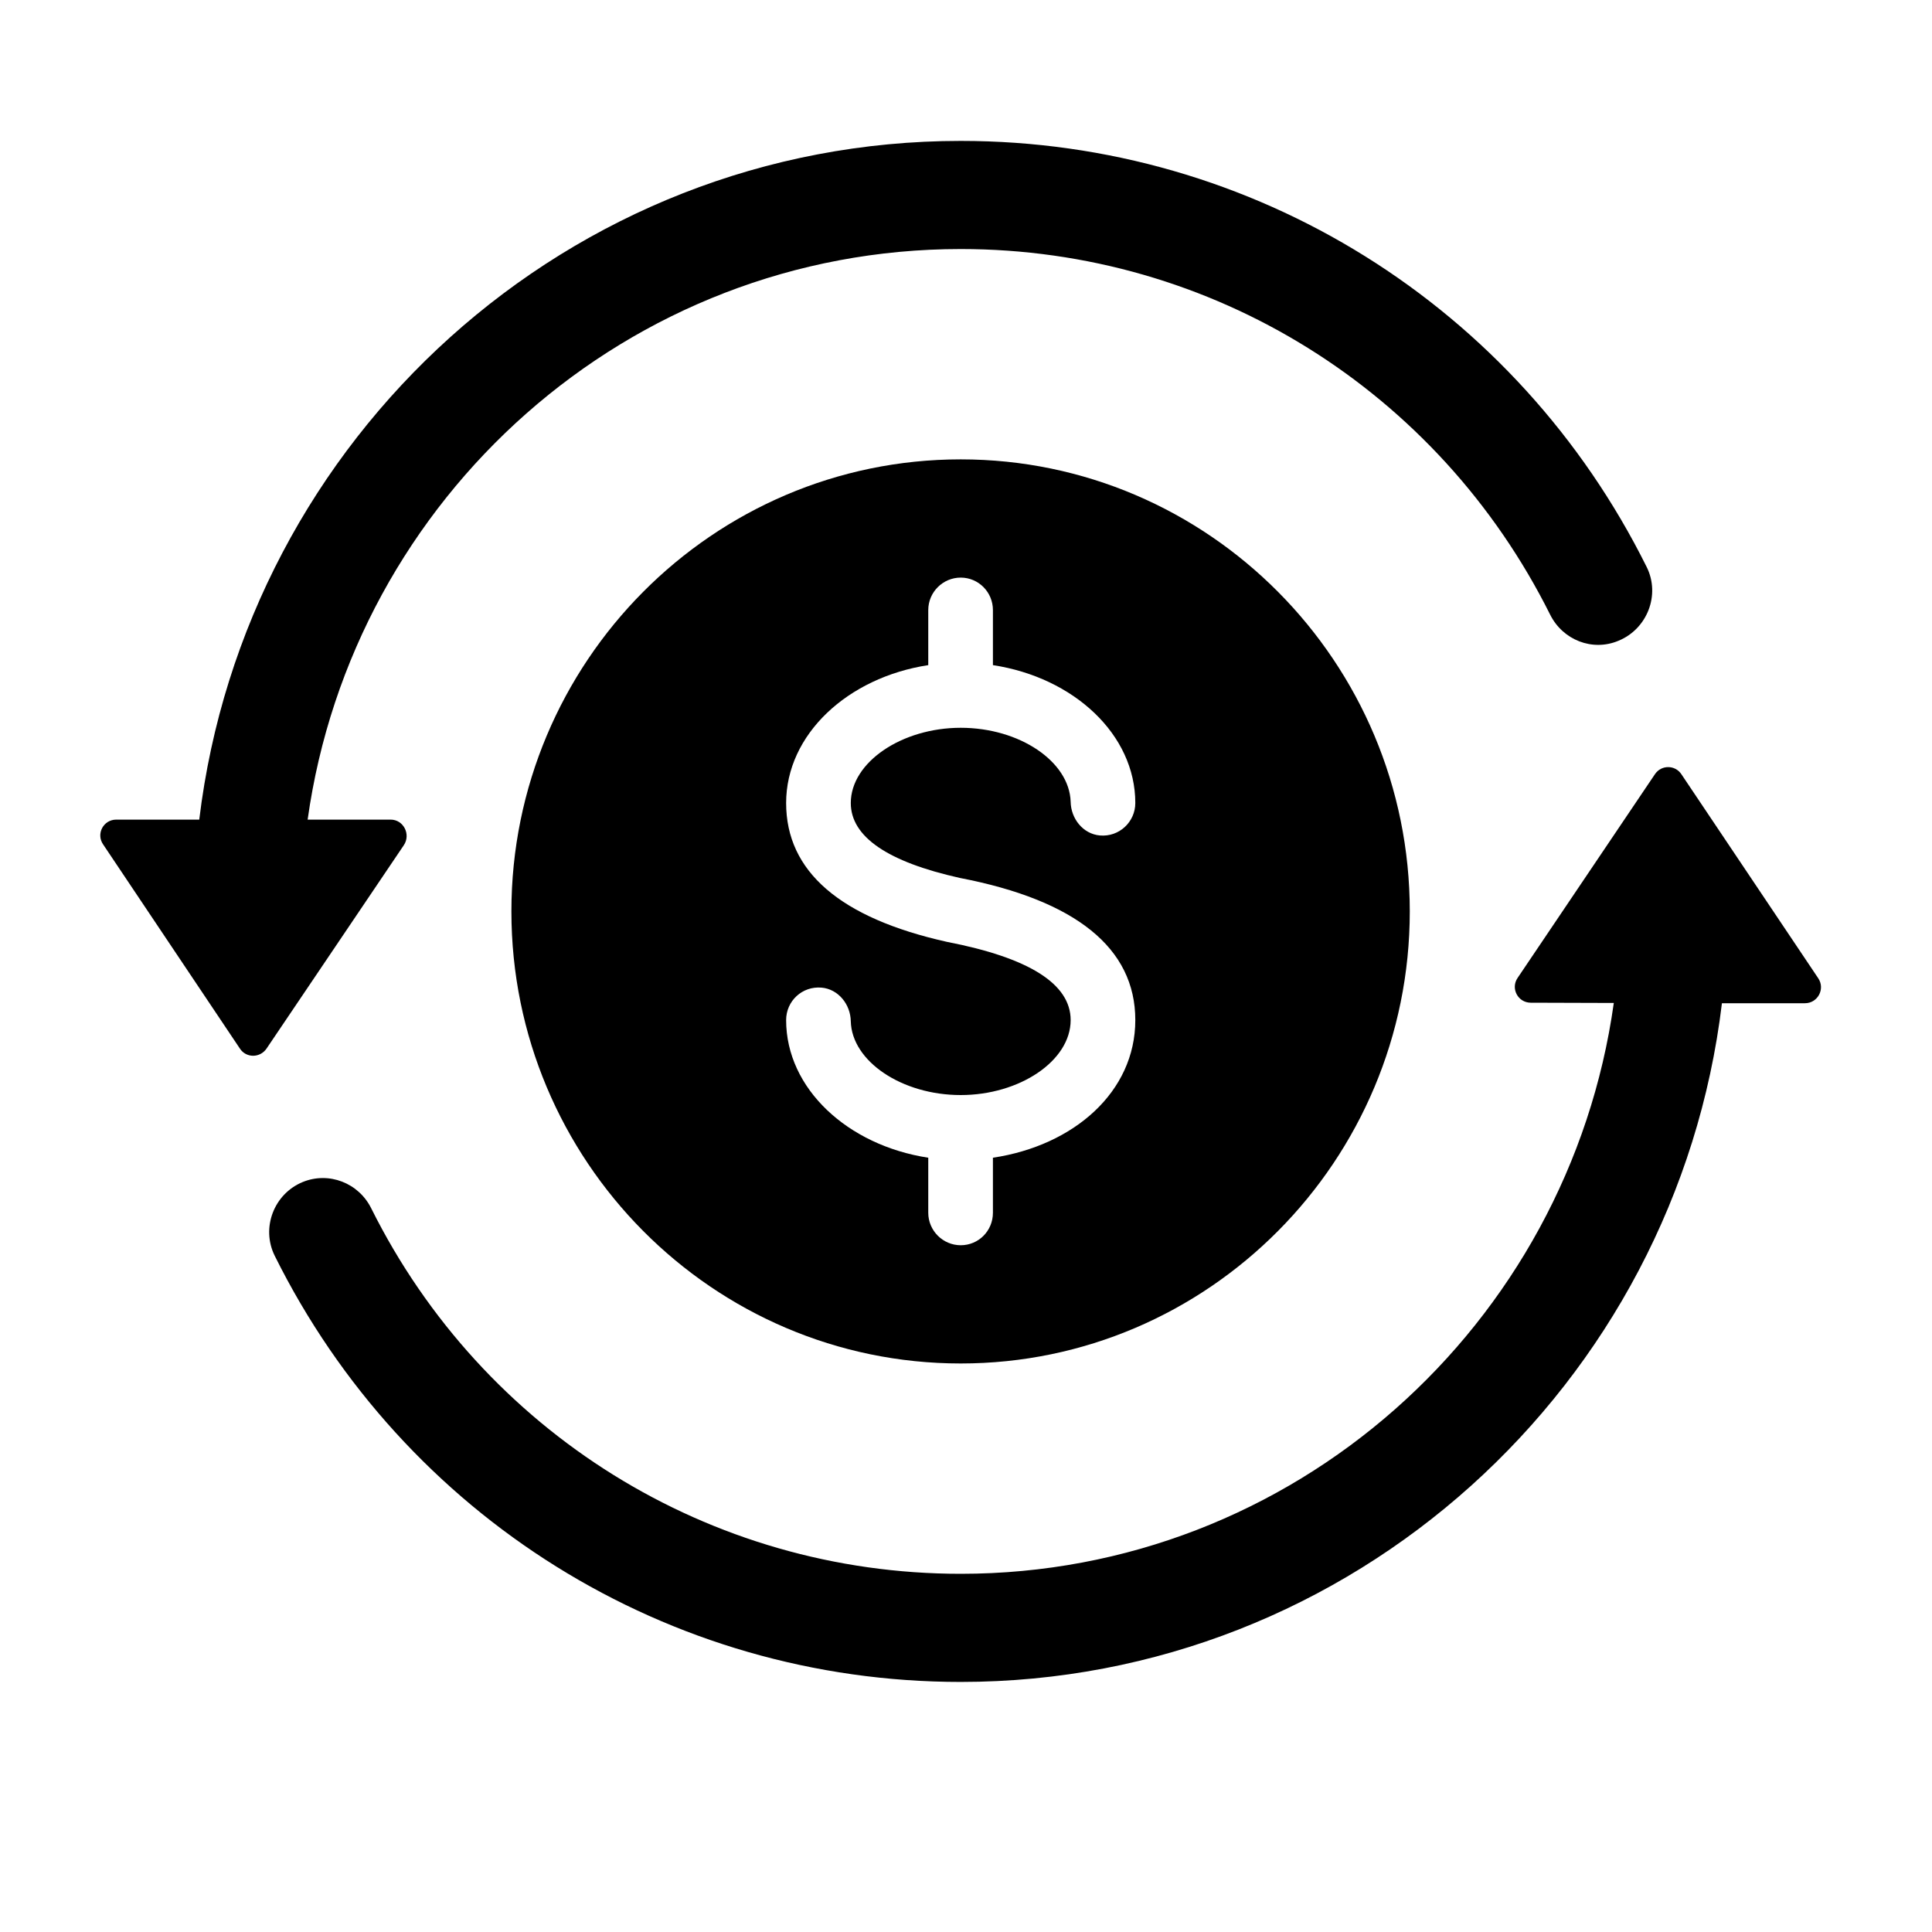
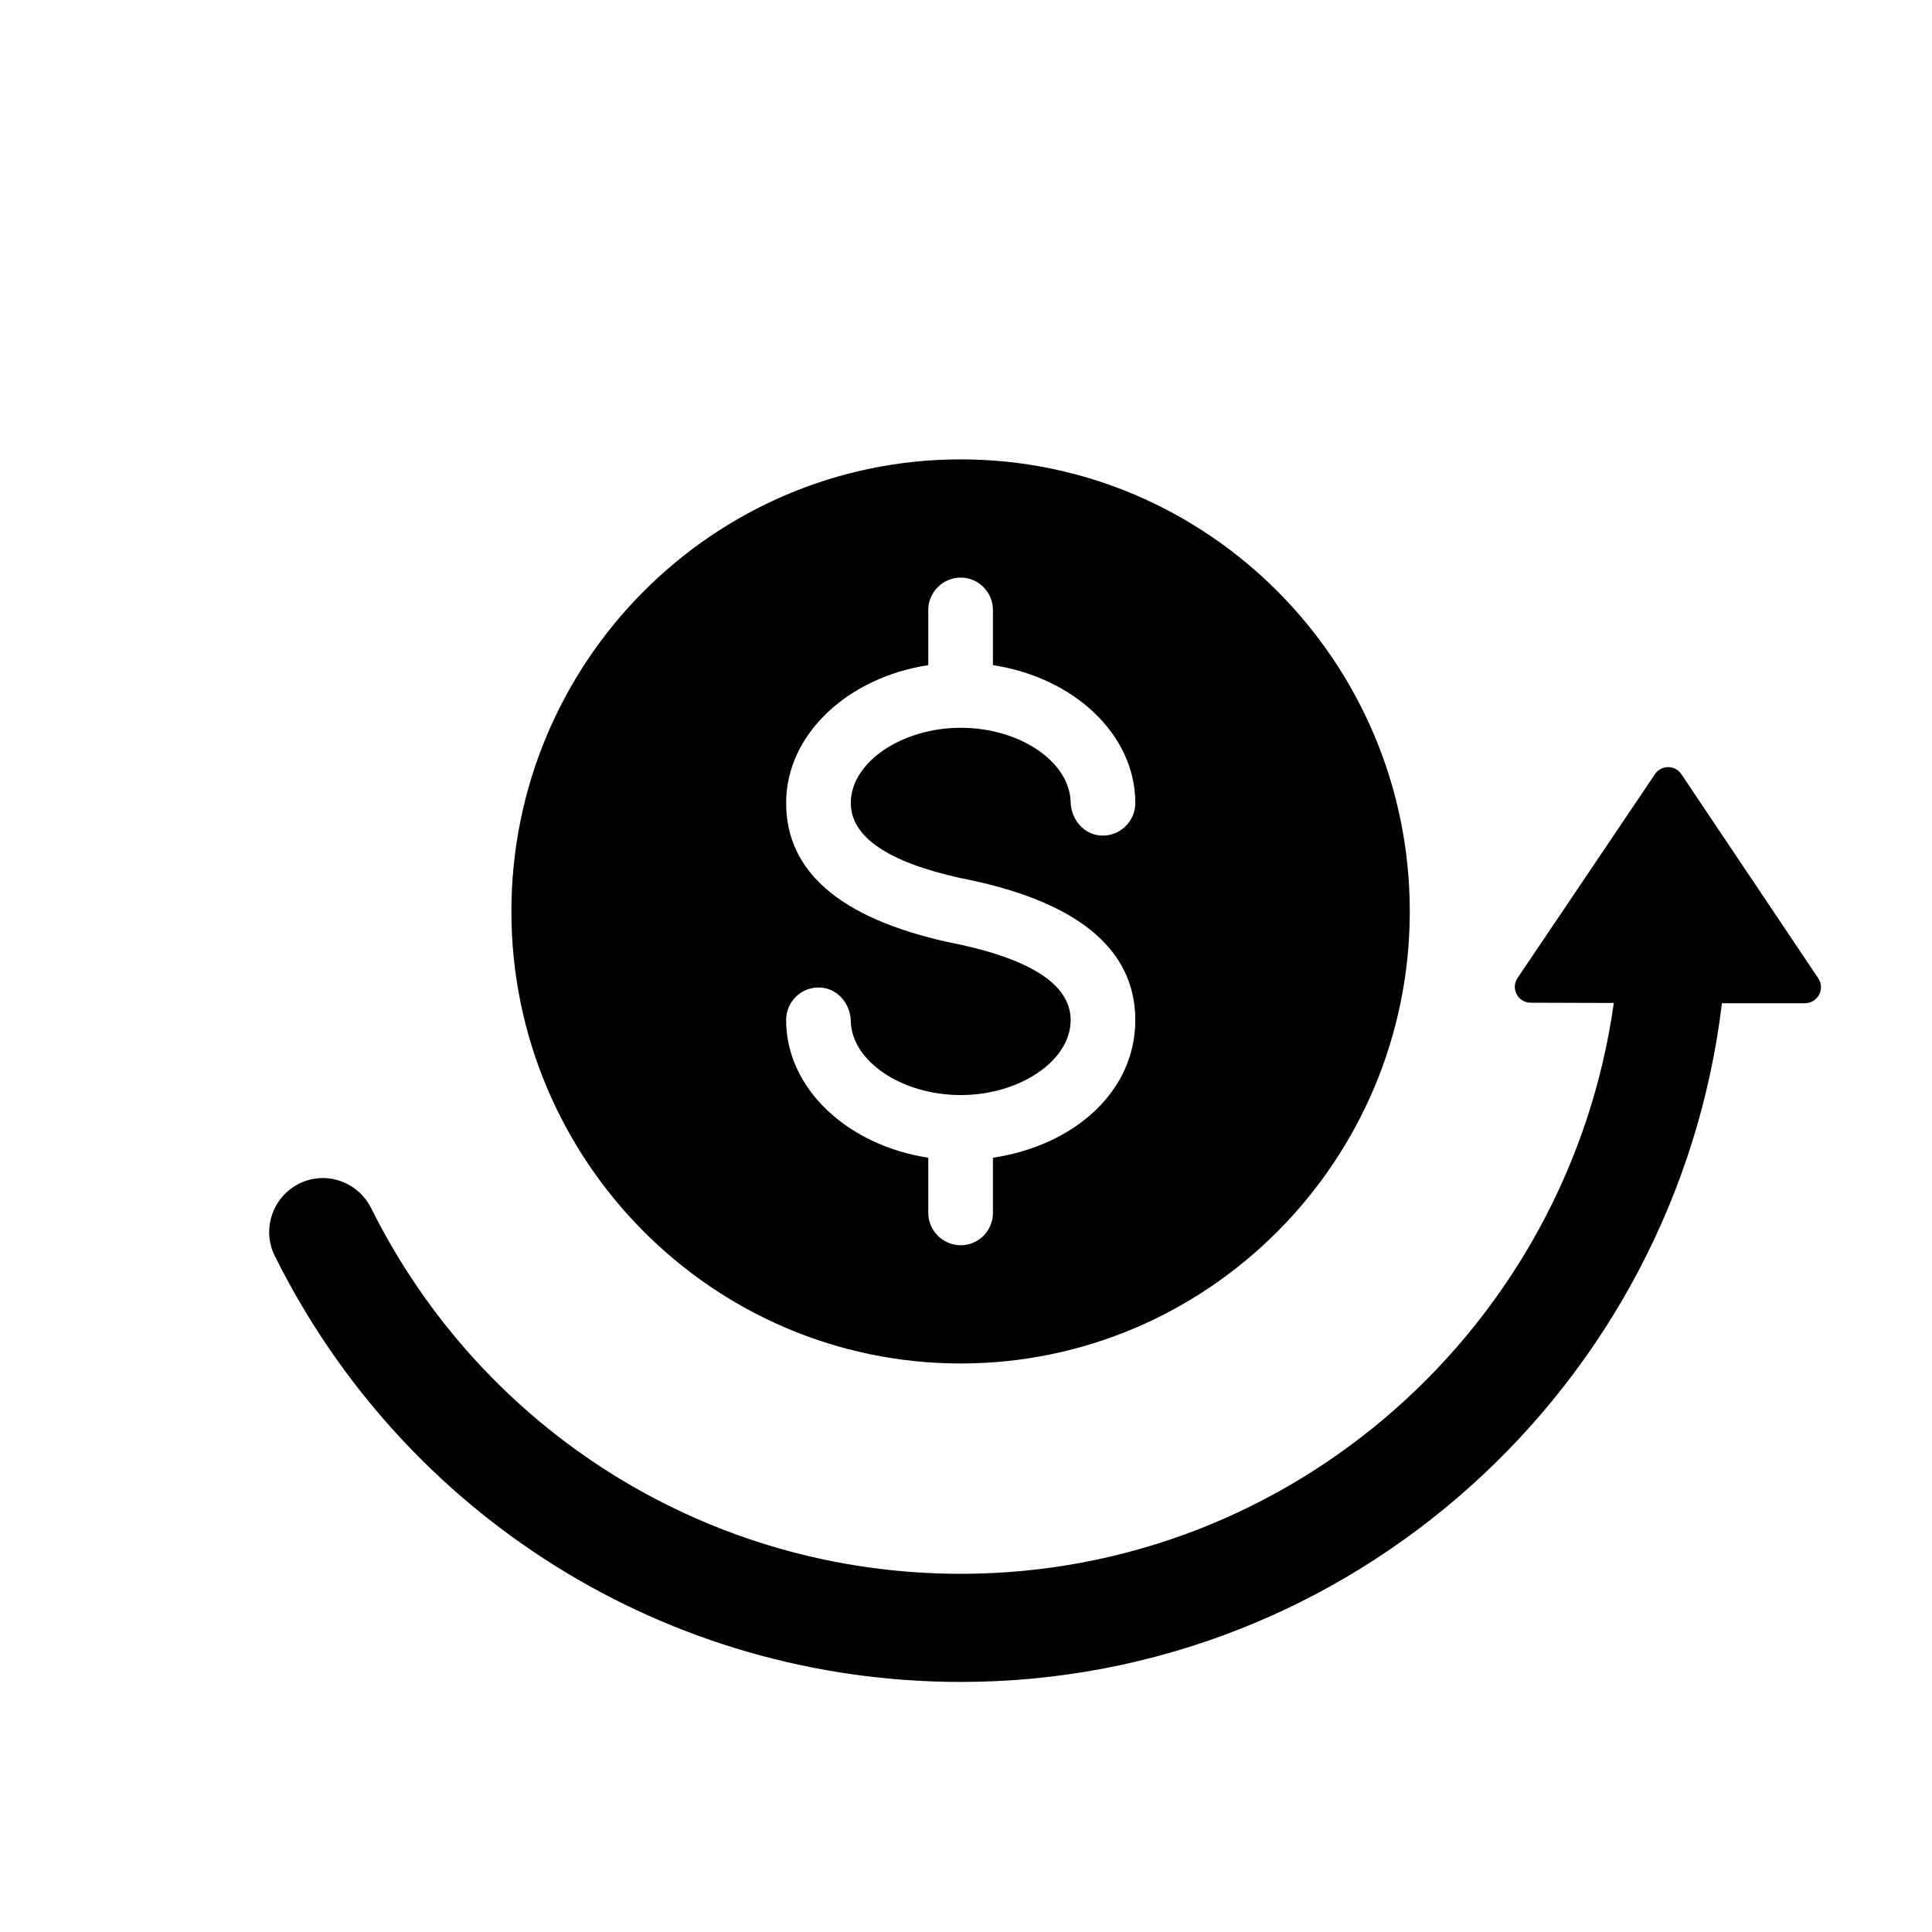
<svg xmlns="http://www.w3.org/2000/svg" version="1.0" preserveAspectRatio="xMidYMid meet" height="40" viewBox="0 0 30 30" zoomAndPan="magnify" width="40">
  <defs>
    <clipPath id="b154b7b17d">
-       <path clip-rule="nonzero" d="M 1.488 2.176 L 26 2.176 L 26 17 L 1.488 17 Z M 1.488 2.176" />
-     </clipPath>
+       </clipPath>
    <clipPath id="6f8fde62e4">
      <path clip-rule="nonzero" d="M 4 11 L 28.344 11 L 28.344 26.129 L 4 26.129 Z M 4 11" />
    </clipPath>
  </defs>
  <g clip-path="url(#b154b7b17d)">
    <path fill-rule="nonzero" fill-opacity="1" d="M 6.066 12.727 L 4.777 12.727 C 5.477 7.723 9.754 3.867 14.918 3.867 C 18.824 3.867 22.336 6.07 24.07 9.543 C 24.266 9.938 24.727 10.121 25.133 9.949 C 25.578 9.766 25.785 9.238 25.57 8.805 C 23.559 4.758 19.469 2.188 14.918 2.188 C 8.836 2.188 3.809 6.797 3.094 12.727 L 1.805 12.727 C 1.605 12.727 1.488 12.949 1.602 13.113 L 3.727 16.285 C 3.824 16.43 4.035 16.43 4.137 16.285 L 6.27 13.125 C 6.383 12.957 6.266 12.727 6.066 12.727 Z M 6.066 12.727" fill="#000000" />
  </g>
  <g clip-path="url(#6f8fde62e4)">
    <path fill-rule="nonzero" fill-opacity="1" d="M 28.234 15.191 L 26.109 12.023 C 26.012 11.875 25.797 11.875 25.699 12.02 L 23.566 15.184 C 23.453 15.348 23.57 15.57 23.77 15.57 L 25.059 15.574 C 24.359 20.578 20.082 24.438 14.918 24.438 C 11.012 24.438 7.496 22.234 5.766 18.766 C 5.57 18.367 5.105 18.188 4.699 18.355 C 4.254 18.539 4.051 19.066 4.266 19.5 C 6.277 23.547 10.367 26.117 14.918 26.117 C 21 26.117 26.027 21.508 26.738 15.578 L 28.027 15.578 C 28.227 15.578 28.344 15.355 28.234 15.191 Z M 28.234 15.191" fill="#000000" />
  </g>
  <path fill-rule="nonzero" fill-opacity="1" d="M 7.941 14.152 C 7.941 18.023 11.07 21.172 14.918 21.172 C 18.762 21.172 21.891 18.023 21.891 14.152 C 21.891 10.281 18.762 7.133 14.918 7.133 C 11.07 7.133 7.941 10.281 7.941 14.152 Z M 15.418 9.473 L 15.418 10.328 C 16.676 10.52 17.629 11.406 17.629 12.469 C 17.629 12.762 17.379 13 17.078 12.973 C 16.816 12.949 16.629 12.711 16.625 12.449 C 16.605 11.824 15.832 11.301 14.918 11.301 C 14.004 11.301 13.211 11.836 13.211 12.469 C 13.211 12.992 13.781 13.383 14.906 13.633 C 16.707 13.98 17.629 14.723 17.629 15.84 C 17.629 16.953 16.676 17.789 15.418 17.977 L 15.418 18.832 C 15.418 19.113 15.195 19.336 14.918 19.336 C 14.641 19.336 14.414 19.109 14.414 18.832 L 14.414 17.977 C 13.16 17.785 12.207 16.902 12.207 15.84 C 12.207 15.543 12.457 15.309 12.758 15.336 C 13.016 15.359 13.207 15.594 13.211 15.859 C 13.227 16.48 14.004 17.004 14.918 17.004 C 15.832 17.004 16.625 16.473 16.625 15.84 C 16.625 15.277 15.977 14.871 14.703 14.625 C 13.043 14.254 12.207 13.531 12.207 12.469 C 12.207 11.406 13.16 10.52 14.414 10.328 L 14.414 9.473 C 14.414 9.195 14.641 8.969 14.918 8.969 C 15.195 8.969 15.418 9.195 15.418 9.473 Z M 15.418 9.473" fill="#000000" />
</svg>